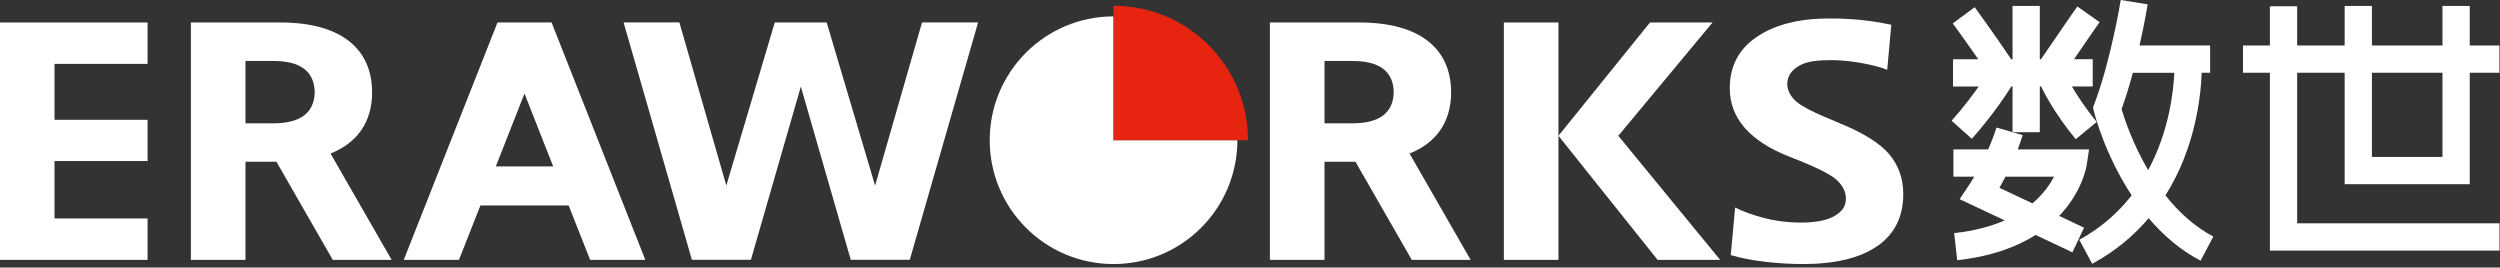
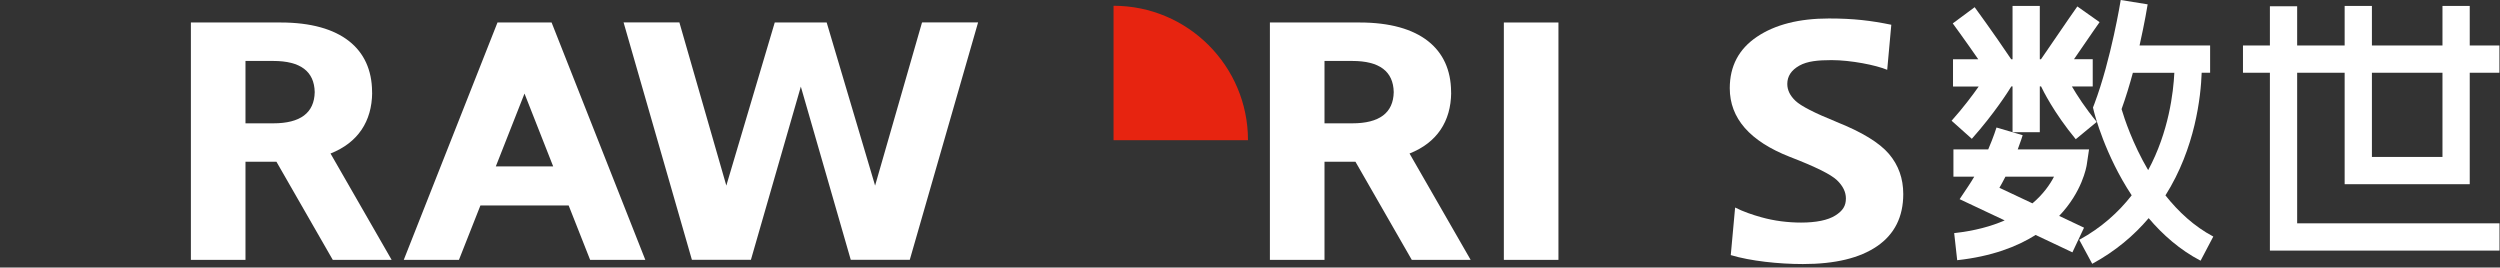
<svg xmlns="http://www.w3.org/2000/svg" width="299" height="32" viewBox="0 0 299 32" fill="none">
  <rect x="0" y="0" width="299" height="32" fill="#333333" stroke="none" />
-   <path d="M0 31.08H17.65V26.13H6.52V19.26H17.65V14.33H6.52V7.64H17.65V2.69H0V31.08Z" fill="white" />
  <path d="M62.73 2.69H59.5L48.29 31.08H54.89L57.46 24.57H68.01L70.58 31.08H77.18L65.97 2.69H62.74H62.73ZM62.73 19.9H59.3L62.73 11.19L66.16 19.9H62.73Z" fill="white" />
  <path d="M110.27 2.7L104.66 22.2C104.63 22.08 104.6 21.97 104.56 21.85L98.87 2.69H92.66L86.97 21.85C86.94 21.97 86.9 22.09 86.87 22.2L81.26 2.7V2.68H74.58L82.75 31.07H89.44H89.81L92.72 20.97L95.78 10.36L98.84 20.97L101.75 31.07H102.12H102.13H108.81L116.98 2.68H110.3V2.7H110.27Z" fill="white" />
-   <path d="M204.82 2.69H197.34L186.39 16.24L198.25 31.08H205.73L193.55 16.24L204.82 2.69Z" fill="white" />
  <path d="M186.39 2.69H179.86V31.08H186.39V17.19V16.24V16.11V2.69Z" fill="white" />
  <path d="M44.5 11.09V11.02V10.96V10.94C44.46 5.86 40.81 2.69 33.57 2.69H22.83V31.08H29.36V19.34H33.06L39.8 31.08H46.84L39.53 18.36C42.82 17.06 44.48 14.51 44.51 11.09H44.5ZM29.36 11.09V7.29H32.68C35.93 7.29 37.59 8.53 37.64 11.02C37.59 13.5 35.93 14.75 32.68 14.75H29.36V11.1V11.09Z" fill="white" />
  <path d="M173.55 11.09V11.02V10.96V10.94C173.51 5.86 169.86 2.69 162.62 2.69H151.88V31.08H158.41V19.34H162.11L168.85 31.08H175.89L168.58 18.36C171.87 17.06 173.53 14.51 173.56 11.09H173.55ZM158.41 11.09V7.29H161.73C164.98 7.29 166.64 8.53 166.69 11.02C166.64 13.5 164.98 14.75 161.73 14.75H158.41V11.1V11.09Z" fill="white" />
  <path d="M219.63 14.57C217.03 13.52 215.41 12.69 214.75 12.07C214.09 11.45 213.76 10.78 213.76 10.04C213.76 9.12 214.24 8.39 215.2 7.85C216.16 7.31 217.45 7.19 219.06 7.19C221.37 7.19 224.38 7.79 225.71 8.35L226.2 2.96C223.75 2.46 221.7 2.21 218.74 2.21C215.17 2.21 212.3 2.94 210.13 4.4C207.96 5.86 206.88 7.91 206.88 10.55C206.88 14.14 209.27 16.88 214.06 18.76C217.1 19.93 218.98 20.86 219.7 21.55C220.41 22.23 220.77 22.96 220.77 23.73C220.77 24.62 220.41 25.2 219.51 25.77C218.61 26.34 217.19 26.62 215.41 26.62C213.84 26.62 212.2 26.42 210.64 25.98C209.6 25.69 208.5 25.32 207.52 24.82L207 30.51C209.36 31.22 212.74 31.58 215.63 31.58C219.47 31.58 222.43 30.87 224.51 29.44C226.59 28.01 227.63 25.93 227.63 23.21C227.63 21.35 227.06 19.75 225.92 18.41C224.78 17.07 222.69 15.79 219.64 14.58L219.63 14.57Z" fill="white" />
  <path d="M235.84 16.59C238.52 13.58 240.23 10.87 240.56 10.33H240.7V15.81H243.96V10.33H244.11C244.31 10.75 245.61 13.44 248.26 16.65L250.77 14.58C249.38 12.9 248.41 11.38 247.8 10.34H250.29V7.08H248.05C250.22 3.91 251.1 2.66 251.11 2.65L248.45 0.77C248.45 0.77 247.21 2.52 244.1 7.09H243.96V0.71H240.7V7.09H240.54C238.35 3.82 236.19 0.9 236.17 0.86L233.55 2.8C233.55 2.8 234.94 4.69 236.6 7.09H233.58V10.35H236.65C235.89 11.43 234.78 12.91 233.41 14.44L235.84 16.61V16.59Z" fill="white" />
  <path d="M258.98 23.38C262.57 17.7 263.22 11.53 263.32 8.7H264.33V5.44H255.89C256.5 2.73 256.84 0.68 256.86 0.52L253.64 0C253.63 0.07 252.49 7.1 250.5 12.39L250.32 12.86L250.44 13.35C250.52 13.67 251.76 18.53 254.95 23.36C253.38 25.37 251.34 27.23 248.68 28.68L250.23 31.55C253.04 30.03 255.25 28.13 256.98 26.09C258.65 28.06 260.7 29.88 263.19 31.18L264.71 28.29C262.4 27.07 260.51 25.29 258.98 23.36V23.38ZM256.92 20.35C255.06 17.18 254.07 14.17 253.74 13.05C254.25 11.64 254.7 10.15 255.09 8.71H260.05C259.94 11 259.4 15.76 256.92 20.35Z" fill="white" />
  <path d="M246.27 25.83C249.04 22.94 249.53 19.96 249.57 19.74L249.85 17.87H241.32C241.7 16.88 241.89 16.23 241.91 16.17L238.78 15.25C238.78 15.25 238.45 16.34 237.79 17.87H233.63V21.13H236.12C235.9 21.5 235.67 21.88 235.42 22.25L234.37 23.82L239.76 26.36C238.16 27.06 236.18 27.61 233.72 27.88L234.08 31.12C238.2 30.67 241.23 29.51 243.46 28.1L247.86 30.18L249.25 27.23L246.27 25.82V25.83ZM243.08 24.32L239.13 22.46C239.39 22.01 239.63 21.56 239.85 21.13H245.66C245.18 22.06 244.38 23.22 243.08 24.32Z" fill="white" />
  <path d="M295.38 22.03V8.7H298.93V5.44H295.38V0.71H292.12V5.44H283.68V0.71H280.42V5.44H274.74V0.75H271.48V5.44H268.26V8.7H271.48V29.97H298.94V26.71H274.74V8.7H280.42V22.03H295.38ZM283.68 8.7H292.12V18.77H283.68V8.7Z" fill="white" />
-   <path d="M133.18 1.96C125 1.96 118.37 8.59 118.37 16.77C118.37 24.95 125 31.58 133.18 31.58C141.36 31.58 147.99 24.95 147.99 16.77H133.18V1.96Z" fill="white" />
  <path d="M133.18 0.69V16.77H149.26C149.26 7.89 142.06 0.69 133.18 0.69Z" fill="#E72410" />
</svg>